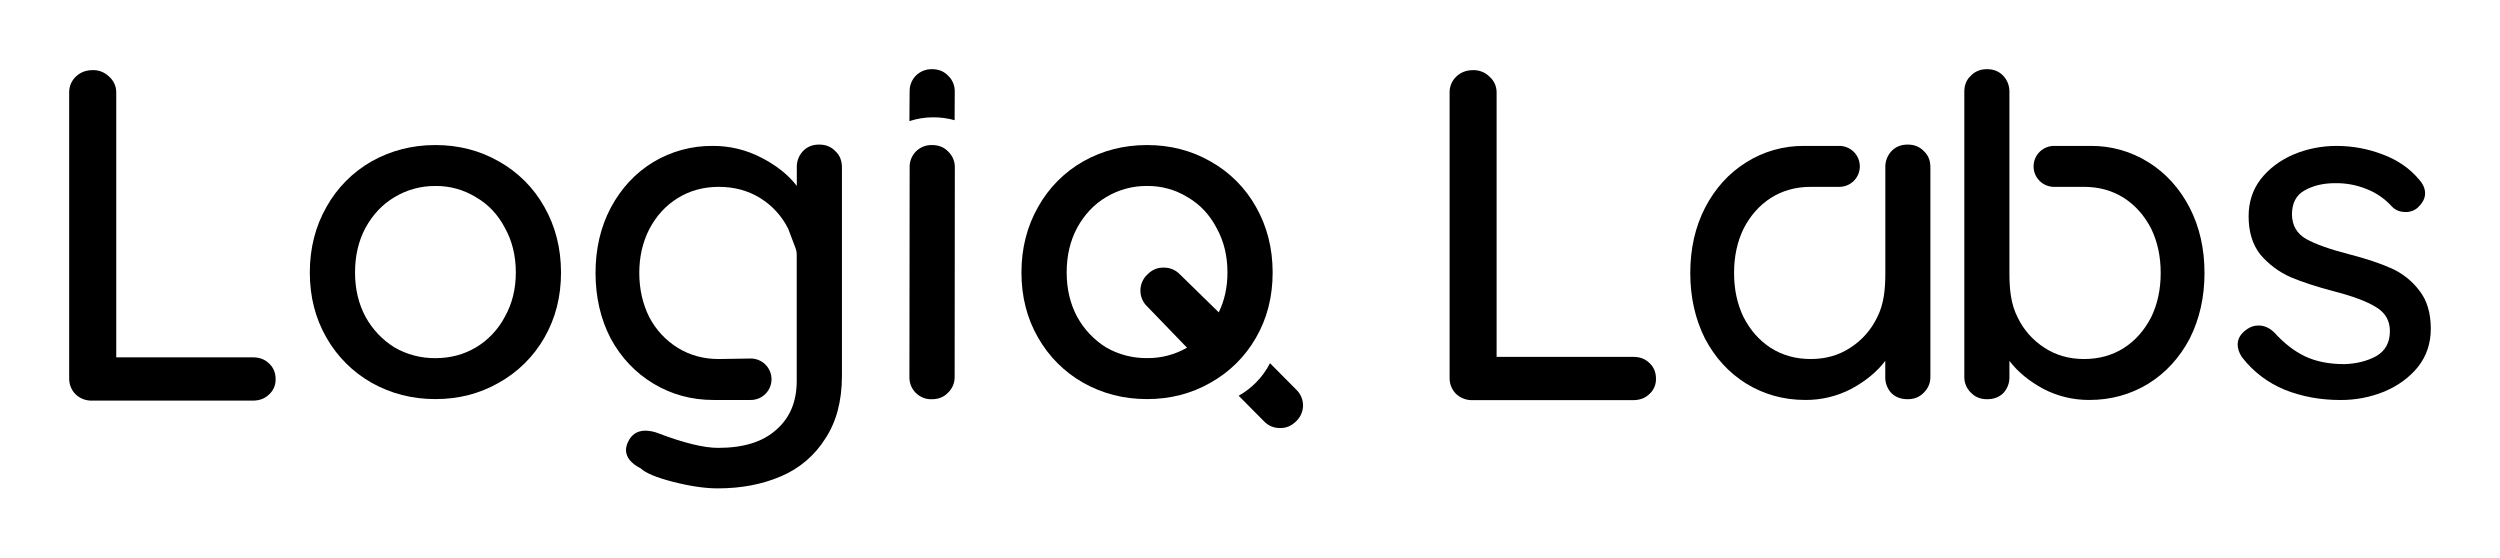
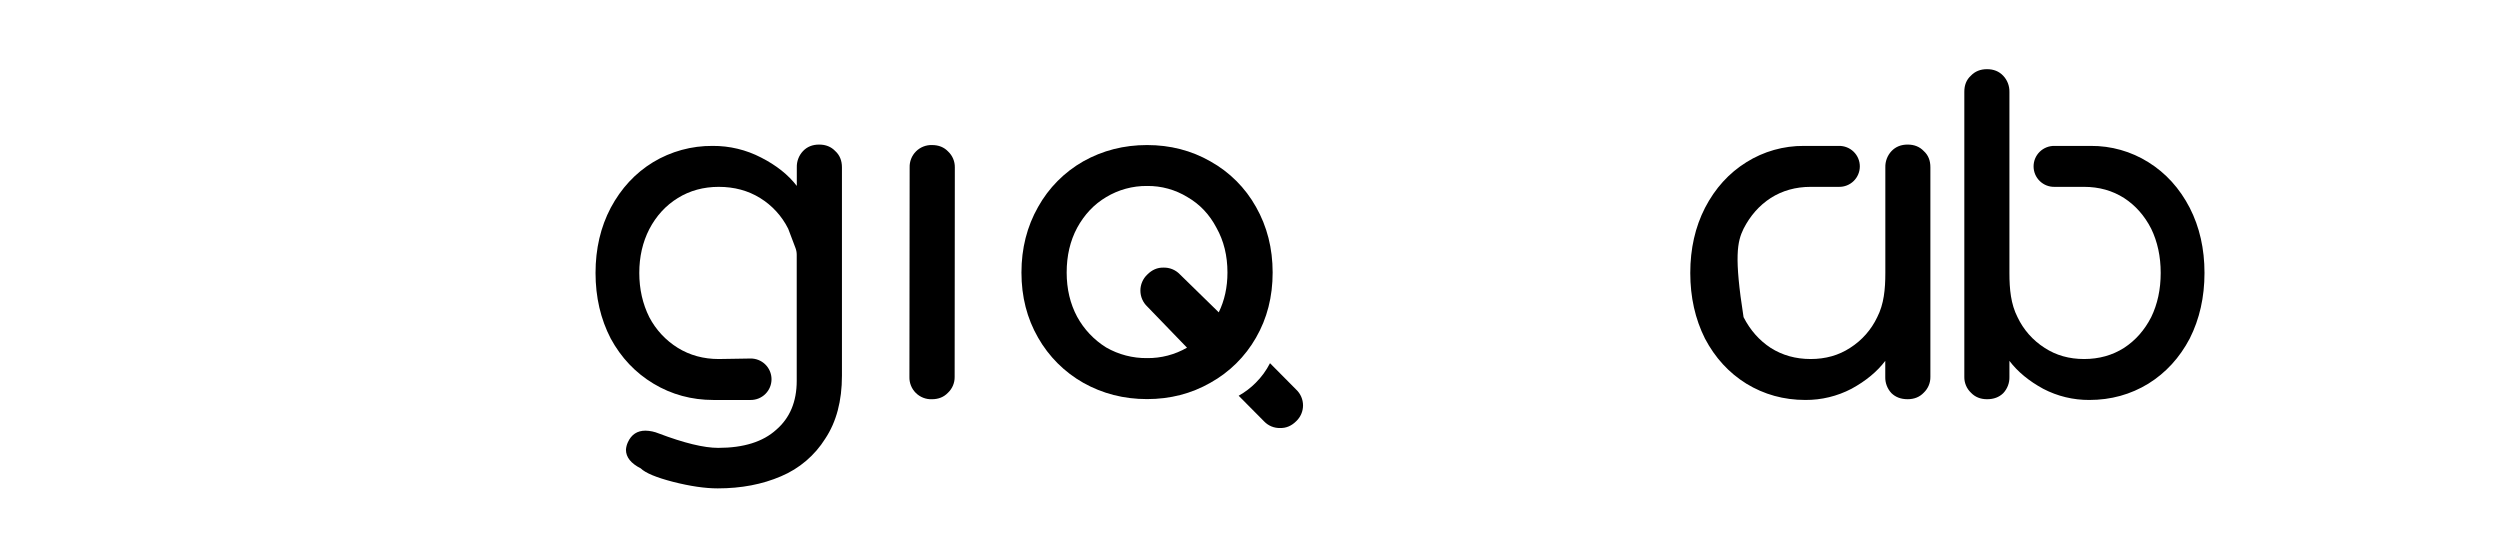
<svg xmlns="http://www.w3.org/2000/svg" width="1807" height="403" viewBox="0 0 1807 403" fill="none">
  <g clip-path="url(#clip0)">
-     <path d="M1620.48 258.158C1618.41 255.019 1617.38 251.991 1617.38 249.075C1617.38 244.592 1619.79 240.78 1624.6 237.641C1626.93 236.061 1629.7 235.24 1632.52 235.289C1636.63 235.289 1640.42 236.971 1643.87 240.335C1650.73 247.958 1658.06 253.671 1665.87 257.473C1673.89 261.284 1683.41 263.19 1694.41 263.19C1703.11 262.962 1710.79 261.056 1717.45 257.473C1724.1 253.661 1727.43 247.606 1727.42 239.307C1727.42 231.684 1723.99 225.854 1717.13 221.819C1710.48 217.788 1700.62 214.089 1687.56 210.72C1674.72 207.361 1664.06 203.886 1655.57 200.294C1647.24 196.591 1639.84 191.075 1633.91 184.15C1628.16 176.979 1625.29 167.681 1625.3 156.256C1625.3 146.165 1628.16 137.308 1633.89 129.685C1639.84 122.062 1647.63 116.121 1657.27 111.861C1667.38 107.553 1678.27 105.378 1689.25 105.472C1700.42 105.501 1711.49 107.552 1721.93 111.526C1732.91 115.561 1741.85 121.731 1748.74 130.035C1751.49 133.174 1752.86 136.426 1752.86 139.79C1752.86 143.382 1751.03 146.857 1747.37 150.216C1744.99 152.27 1741.92 153.352 1738.77 153.246C1734.66 153.246 1731.33 151.9 1728.8 149.209C1723.87 143.747 1717.76 139.49 1710.92 136.766C1703.61 133.769 1695.78 132.281 1687.88 132.393C1679.19 132.393 1671.74 134.187 1665.53 137.774C1659.58 141.133 1656.61 146.962 1656.61 155.262C1656.83 163.109 1660.26 168.938 1666.9 172.749C1673.77 176.561 1684.2 180.26 1698.2 183.848C1710.35 186.988 1720.43 190.351 1728.46 193.939C1736.48 197.522 1743.46 203.076 1748.74 210.083C1754.23 217.034 1756.98 226.227 1756.98 237.661C1756.98 248.205 1753.88 257.397 1747.69 265.24C1741.5 272.863 1733.37 278.804 1723.28 283.063C1713.23 287.139 1702.48 289.198 1691.64 289.123C1677.2 289.123 1663.79 286.655 1651.41 281.72C1639.2 276.732 1628.52 268.603 1620.48 258.158Z" fill="black" />
-     <path d="M1390.52 109.208C1387.55 106.069 1383.66 104.499 1378.86 104.499C1374.06 104.499 1370.17 106.069 1367.19 109.208C1364.2 112.384 1362.59 116.618 1362.72 120.979V197.284C1362.72 209.164 1361.69 219.817 1356.87 229.236C1352.57 238.335 1345.77 246.03 1337.27 251.433C1329.04 256.817 1319.52 259.506 1308.73 259.502C1297.94 259.497 1288.31 256.808 1279.84 251.433C1271.61 246.054 1265.07 238.655 1260.24 229.236C1255.67 219.817 1253.38 209.166 1253.38 197.284C1253.38 185.402 1255.67 174.751 1260.24 165.332C1265.06 155.913 1271.59 148.514 1279.84 143.135C1288.32 137.751 1297.95 135.059 1308.73 135.059H1329.15C1331.12 135.102 1333.08 134.75 1334.91 134.026C1336.75 133.301 1338.42 132.218 1339.83 130.84C1341.24 129.462 1342.36 127.816 1343.12 126C1343.89 124.183 1344.28 122.233 1344.28 120.262C1344.28 118.292 1343.89 116.341 1343.12 114.525C1342.36 112.709 1341.24 111.063 1339.83 109.685C1338.42 108.307 1336.75 107.223 1334.91 106.499C1333.08 105.774 1331.12 105.423 1329.15 105.465H1303.91C1289.2 105.344 1274.77 109.428 1262.31 117.236C1249.69 125.083 1239.72 136.069 1232.39 150.196C1225.28 164.098 1221.73 179.794 1221.73 197.284C1221.73 214.774 1225.27 230.575 1232.34 244.688C1239.66 258.59 1249.63 269.465 1262.26 277.312C1275.1 285.159 1289.31 289.084 1304.9 289.089C1316.51 289.163 1327.96 286.39 1338.25 281.013C1348.57 275.406 1356.71 268.681 1362.67 260.839V272.403C1362.54 276.764 1364.15 280.998 1367.14 284.174C1370.12 287.089 1374.01 288.547 1378.81 288.547C1383.61 288.547 1387.5 286.977 1390.48 283.838C1392.03 282.368 1393.25 280.593 1394.08 278.625C1394.91 276.656 1395.32 274.538 1395.28 272.403V120.979C1395.32 116.043 1393.74 112.119 1390.52 109.208Z" fill="black" />
+     <path d="M1390.52 109.208C1387.55 106.069 1383.66 104.499 1378.86 104.499C1374.06 104.499 1370.17 106.069 1367.19 109.208C1364.2 112.384 1362.59 116.618 1362.72 120.979V197.284C1362.72 209.164 1361.69 219.817 1356.87 229.236C1352.57 238.335 1345.77 246.03 1337.27 251.433C1329.04 256.817 1319.52 259.506 1308.73 259.502C1297.94 259.497 1288.31 256.808 1279.84 251.433C1271.61 246.054 1265.07 238.655 1260.24 229.236C1253.38 185.402 1255.67 174.751 1260.24 165.332C1265.06 155.913 1271.59 148.514 1279.84 143.135C1288.32 137.751 1297.95 135.059 1308.73 135.059H1329.15C1331.12 135.102 1333.08 134.75 1334.91 134.026C1336.75 133.301 1338.42 132.218 1339.83 130.84C1341.24 129.462 1342.36 127.816 1343.12 126C1343.89 124.183 1344.28 122.233 1344.28 120.262C1344.28 118.292 1343.89 116.341 1343.12 114.525C1342.36 112.709 1341.24 111.063 1339.83 109.685C1338.42 108.307 1336.75 107.223 1334.91 106.499C1333.08 105.774 1331.12 105.423 1329.15 105.465H1303.91C1289.2 105.344 1274.77 109.428 1262.31 117.236C1249.69 125.083 1239.72 136.069 1232.39 150.196C1225.28 164.098 1221.73 179.794 1221.73 197.284C1221.73 214.774 1225.27 230.575 1232.34 244.688C1239.66 258.59 1249.63 269.465 1262.26 277.312C1275.1 285.159 1289.31 289.084 1304.9 289.089C1316.51 289.163 1327.96 286.39 1338.25 281.013C1348.57 275.406 1356.71 268.681 1362.67 260.839V272.403C1362.54 276.764 1364.15 280.998 1367.14 284.174C1370.12 287.089 1374.01 288.547 1378.81 288.547C1383.61 288.547 1387.5 286.977 1390.48 283.838C1392.03 282.368 1393.25 280.593 1394.08 278.625C1394.91 276.656 1395.32 274.538 1395.28 272.403V120.979C1395.32 116.043 1393.74 112.119 1390.52 109.208Z" fill="black" />
    <path d="M1424.55 54.709C1427.53 51.57 1431.42 50 1436.21 50C1441.01 50 1444.9 51.57 1447.88 54.709C1450.89 57.87 1452.52 62.093 1452.41 66.453V197.284C1452.41 209.164 1453.45 219.817 1458.26 229.236C1462.56 238.335 1469.36 246.031 1477.86 251.433C1486.1 256.817 1495.61 259.506 1506.4 259.502C1517.2 259.497 1526.82 256.808 1535.29 251.433C1543.52 246.054 1550.06 238.655 1554.89 229.236C1559.46 219.817 1561.75 209.166 1561.75 197.284C1561.75 185.402 1559.46 174.751 1554.89 165.332C1550.08 155.913 1543.55 148.514 1535.29 143.135C1526.81 137.751 1517.18 135.059 1506.4 135.059H1485C1483.03 135.102 1481.07 134.75 1479.23 134.026C1477.4 133.301 1475.73 132.218 1474.32 130.84C1472.91 129.462 1471.79 127.816 1471.02 126C1470.26 124.183 1469.87 122.233 1469.87 120.262C1469.87 118.292 1470.26 116.341 1471.02 114.525C1471.79 112.709 1472.91 111.063 1474.32 109.685C1475.73 108.307 1477.4 107.224 1479.23 106.499C1481.07 105.774 1483.03 105.423 1485 105.465H1511.21C1525.93 105.346 1540.36 109.429 1552.83 117.236C1565.44 125.083 1575.41 136.069 1582.74 150.196C1589.85 164.098 1593.41 179.794 1593.41 197.284C1593.41 214.774 1589.85 230.575 1582.74 244.688C1575.42 258.59 1565.45 269.465 1552.83 277.312C1539.99 285.159 1525.77 289.084 1510.19 289.089C1498.57 289.164 1487.12 286.394 1476.83 281.02C1466.51 275.413 1458.38 268.688 1452.41 260.846V272.41C1452.54 276.77 1450.93 281.004 1447.94 284.181C1444.96 287.096 1441.08 288.554 1436.28 288.554C1431.48 288.554 1427.59 286.984 1424.61 283.845C1423.06 282.375 1421.83 280.599 1421.01 278.631C1420.18 276.663 1419.77 274.544 1419.81 272.41V66.453C1419.77 61.535 1421.35 57.621 1424.55 54.709Z" fill="black" />
-     <path d="M1180.47 257.939C1185.28 257.939 1189.17 259.397 1192.14 262.313C1195.34 265.228 1196.94 269.04 1196.94 273.747C1197 275.835 1196.6 277.91 1195.77 279.827C1194.94 281.744 1193.7 283.457 1192.14 284.846C1189.16 287.761 1185.27 289.219 1180.47 289.219H1064.27C1062.05 289.283 1059.84 288.898 1057.77 288.089C1055.7 287.28 1053.82 286.063 1052.23 284.51C1050.77 282.991 1049.63 281.199 1048.86 279.237C1048.09 277.275 1047.72 275.181 1047.77 273.075V66.83C1047.73 64.695 1048.14 62.577 1048.97 60.609C1049.79 58.641 1051.02 56.865 1052.57 55.395C1055.77 52.255 1059.89 50.686 1064.92 50.686C1067.08 50.647 1069.23 51.044 1071.24 51.854C1073.24 52.663 1075.06 53.867 1076.59 55.395C1078.23 56.813 1079.54 58.57 1080.43 60.544C1081.32 62.519 1081.77 64.664 1081.75 66.83V257.939H1180.47Z" fill="black" />
    <path d="M690.02 272.417C690.054 274.551 689.645 276.67 688.819 278.638C687.992 280.606 686.765 282.382 685.216 283.852C682.233 286.991 678.344 288.561 673.55 288.561C671.405 288.634 669.268 288.267 667.27 287.483C665.273 286.698 663.458 285.513 661.938 284C660.417 282.486 659.223 280.678 658.43 278.686C657.637 276.694 657.262 274.56 657.327 272.417L657.491 120.986C657.427 118.846 657.801 116.715 658.592 114.725C659.383 112.736 660.574 110.929 662.091 109.416C663.607 107.904 665.418 106.717 667.411 105.931C669.405 105.144 671.538 104.773 673.68 104.842C678.497 104.842 682.386 106.412 685.346 109.551C686.897 111.02 688.124 112.796 688.951 114.764C689.778 116.733 690.186 118.851 690.15 120.986L690.02 272.417Z" fill="black" />
    <path d="M603.738 109.208C600.76 106.069 596.871 104.499 592.072 104.499C587.273 104.499 583.384 106.069 580.406 109.208C577.411 112.384 575.801 116.618 575.931 120.979V134.387C569.741 126.321 561.145 119.484 550.142 113.877C539.313 108.257 527.271 105.369 515.068 105.465C499.911 105.334 485.016 109.408 472.041 117.236C459.199 125.083 448.997 136.069 441.434 150.196C434.114 164.098 430.454 179.794 430.454 197.284C430.454 214.774 434.114 230.58 441.434 244.701C448.997 258.604 459.313 269.478 472.384 277.325C485.454 285.172 499.898 289.098 515.713 289.103H542.477C544.472 289.126 546.451 288.752 548.3 288.002C550.148 287.252 551.828 286.141 553.242 284.735C554.655 283.328 555.773 281.654 556.531 279.811C557.289 277.967 557.671 275.991 557.655 273.998C557.639 272.005 557.225 270.036 556.438 268.204C555.651 266.373 554.506 264.717 553.07 263.334C551.634 261.95 549.937 260.866 548.076 260.146C546.216 259.425 544.231 259.083 542.237 259.138L519.488 259.502C508.508 259.502 498.651 256.812 489.917 251.433C481.176 246.014 474.054 238.348 469.296 229.236C464.487 219.593 462.081 208.942 462.076 197.284C462.072 185.626 464.478 175.087 469.296 165.668C474.328 156.029 481.207 148.518 489.931 143.135C498.656 137.751 508.512 135.059 519.501 135.059C530.733 135.059 540.706 137.751 549.422 143.135C558.121 148.502 565.146 156.19 569.707 165.332L574.977 179.241C575.568 180.798 575.87 182.45 575.87 184.115V275.289C575.87 290.307 570.942 302.079 561.088 310.607C551.453 319.35 537.467 323.721 519.131 323.721C508.819 323.721 494.49 320.246 476.144 313.295C473.095 312.031 469.837 311.348 466.537 311.279C460.589 311.279 456.349 314.081 453.814 319.684C453.029 321.378 452.564 323.202 452.441 325.065C452.441 330.449 455.994 334.934 463.099 338.522C466.535 341.881 474.33 345.132 486.486 348.277C498.861 351.425 509.633 353 518.801 353C535.765 353 551.011 350.086 564.54 344.26C577.757 338.69 588.926 329.175 596.519 317.017C604.543 304.911 608.555 289.774 608.555 271.608V120.979C608.555 116.043 606.95 112.119 603.738 109.208Z" fill="black" />
-     <path d="M182.74 258.282C187.549 258.282 191.437 259.74 194.406 262.656C197.609 265.571 199.21 269.383 199.21 274.09C199.266 276.178 198.865 278.252 198.035 280.169C197.206 282.086 195.967 283.799 194.406 285.189C191.419 288.104 187.53 289.562 182.74 289.562H66.504C64.285 289.628 62.075 289.244 60.008 288.435C57.94 287.626 56.058 286.407 54.474 284.853C53.011 283.335 51.863 281.544 51.095 279.581C50.327 277.619 49.955 275.525 50 273.418V66.83C49.964 64.695 50.372 62.577 51.199 60.608C52.026 58.64 53.254 56.865 54.804 55.395C58.006 52.256 62.137 50.686 67.197 50.686C69.359 50.647 71.506 51.043 73.511 51.853C75.516 52.662 77.336 53.867 78.863 55.395C80.503 56.813 81.814 58.57 82.705 60.545C83.596 62.519 84.046 64.664 84.024 66.83V258.282H182.74Z" fill="black" />
-     <path d="M405.509 196.982C405.509 214.477 401.497 230.173 393.472 244.071C385.664 257.759 374.244 269.044 360.457 276.695C346.705 284.546 331.461 288.47 314.726 288.465C297.991 288.46 282.63 284.537 268.645 276.695C255.005 268.966 243.715 257.693 235.972 244.071C227.952 230.168 223.94 214.472 223.936 196.982C223.931 179.492 227.943 163.687 235.972 149.565C243.638 135.798 254.939 124.398 268.645 116.605C282.626 108.763 297.986 104.842 314.726 104.842C331.466 104.842 346.709 108.763 360.457 116.605C374.311 124.319 385.742 135.731 393.472 149.565C401.474 163.687 405.486 179.492 405.509 196.982ZM372.837 196.982C372.837 184.876 370.202 174.116 364.932 164.701C359.899 155.058 352.906 147.659 343.953 142.504C335.172 137.102 325.037 134.302 314.726 134.429C304.308 134.331 294.068 137.127 285.149 142.504C276.433 147.659 269.441 155.058 264.17 164.701C259.138 174.116 256.622 184.876 256.622 196.982C256.622 208.865 259.138 219.515 264.17 228.934C269.128 238.018 276.355 245.666 285.149 251.132C294.138 256.306 304.352 258.979 314.726 258.871C325.5 258.871 335.242 256.291 343.953 251.132C352.855 245.792 360.113 238.108 364.932 228.921C370.202 219.52 372.837 208.874 372.837 196.982Z" fill="black" />
    <path d="M907.841 149.565C900.11 135.731 888.679 124.319 874.825 116.605C861.073 108.763 845.827 104.842 829.087 104.842C812.347 104.842 796.987 108.765 783.006 116.612C769.302 124.405 758.003 135.805 750.34 149.572C742.316 163.689 738.304 179.492 738.304 196.982C738.304 214.472 742.316 230.168 750.34 244.071C758.082 257.691 769.37 268.964 783.006 276.695C796.991 284.546 812.352 288.47 829.087 288.465C845.822 288.46 861.068 284.537 874.825 276.695C888.611 269.042 900.031 257.758 907.841 244.071C915.865 230.168 919.875 214.472 919.87 196.982C919.866 179.492 915.856 163.687 907.841 149.565ZM799.517 251.132C790.72 245.664 783.492 238.011 778.538 228.921C773.506 219.502 770.99 208.851 770.99 196.969C770.99 184.862 773.506 174.102 778.538 164.687C783.809 155.044 790.801 147.643 799.517 142.483C808.435 137.109 818.672 134.316 829.087 134.415C839.4 134.286 849.537 137.084 858.321 142.483C867.261 147.648 874.251 155.049 879.293 164.687C884.572 174.102 887.21 184.862 887.205 196.969C887.205 207.562 885.11 217.16 880.919 225.76L852.66 198.148C851.147 196.598 849.33 195.379 847.322 194.567C845.314 193.756 843.159 193.369 840.993 193.431C836.601 193.326 832.685 195.006 829.245 198.47C827.669 199.963 826.416 201.761 825.561 203.756C824.707 205.75 824.269 207.897 824.276 210.067C824.282 212.236 824.732 214.381 825.599 216.37C826.465 218.359 827.729 220.15 829.314 221.634L857.971 251.296C849.203 256.355 839.232 258.96 829.108 258.837C818.732 258.958 808.513 256.297 799.517 251.132Z" fill="black" />
    <path fill-rule="evenodd" clip-rule="evenodd" d="M917.956 262.511C915.287 267.769 911.791 272.564 907.6 276.715C903.955 280.378 899.819 283.518 895.31 286.045L913.797 304.684C915.284 306.22 917.074 307.43 919.054 308.237C921.034 309.044 923.161 309.431 925.299 309.373C929.626 309.483 933.492 307.84 936.896 304.445C938.455 302.978 939.696 301.209 940.545 299.245C941.394 297.282 941.832 295.166 941.832 293.027C941.832 290.888 941.394 288.772 940.545 286.809C939.696 284.846 938.455 283.076 936.896 281.61L917.956 262.511Z" fill="black" />
-     <path fill-rule="evenodd" clip-rule="evenodd" d="M657.327 87.539C662.928 85.703 668.787 84.777 674.682 84.797C679.86 84.781 685.015 85.484 689.999 86.888L690.095 66.124C690.131 63.989 689.723 61.871 688.896 59.902C688.069 57.934 686.841 56.159 685.291 54.689C682.322 51.563 678.429 50 673.611 50C671.45 49.961 669.302 50.358 667.298 51.167C665.293 51.976 663.473 53.181 661.945 54.71C660.482 56.227 659.334 58.019 658.566 59.981C657.798 61.943 657.426 64.038 657.471 66.144L657.327 87.539Z" fill="black" />
  </g>
  <defs>
    <clipPath id="clip0">
      <rect width="1707" height="303" fill="white" transform="translate(50 50)" />
    </clipPath>
  </defs>
</svg>